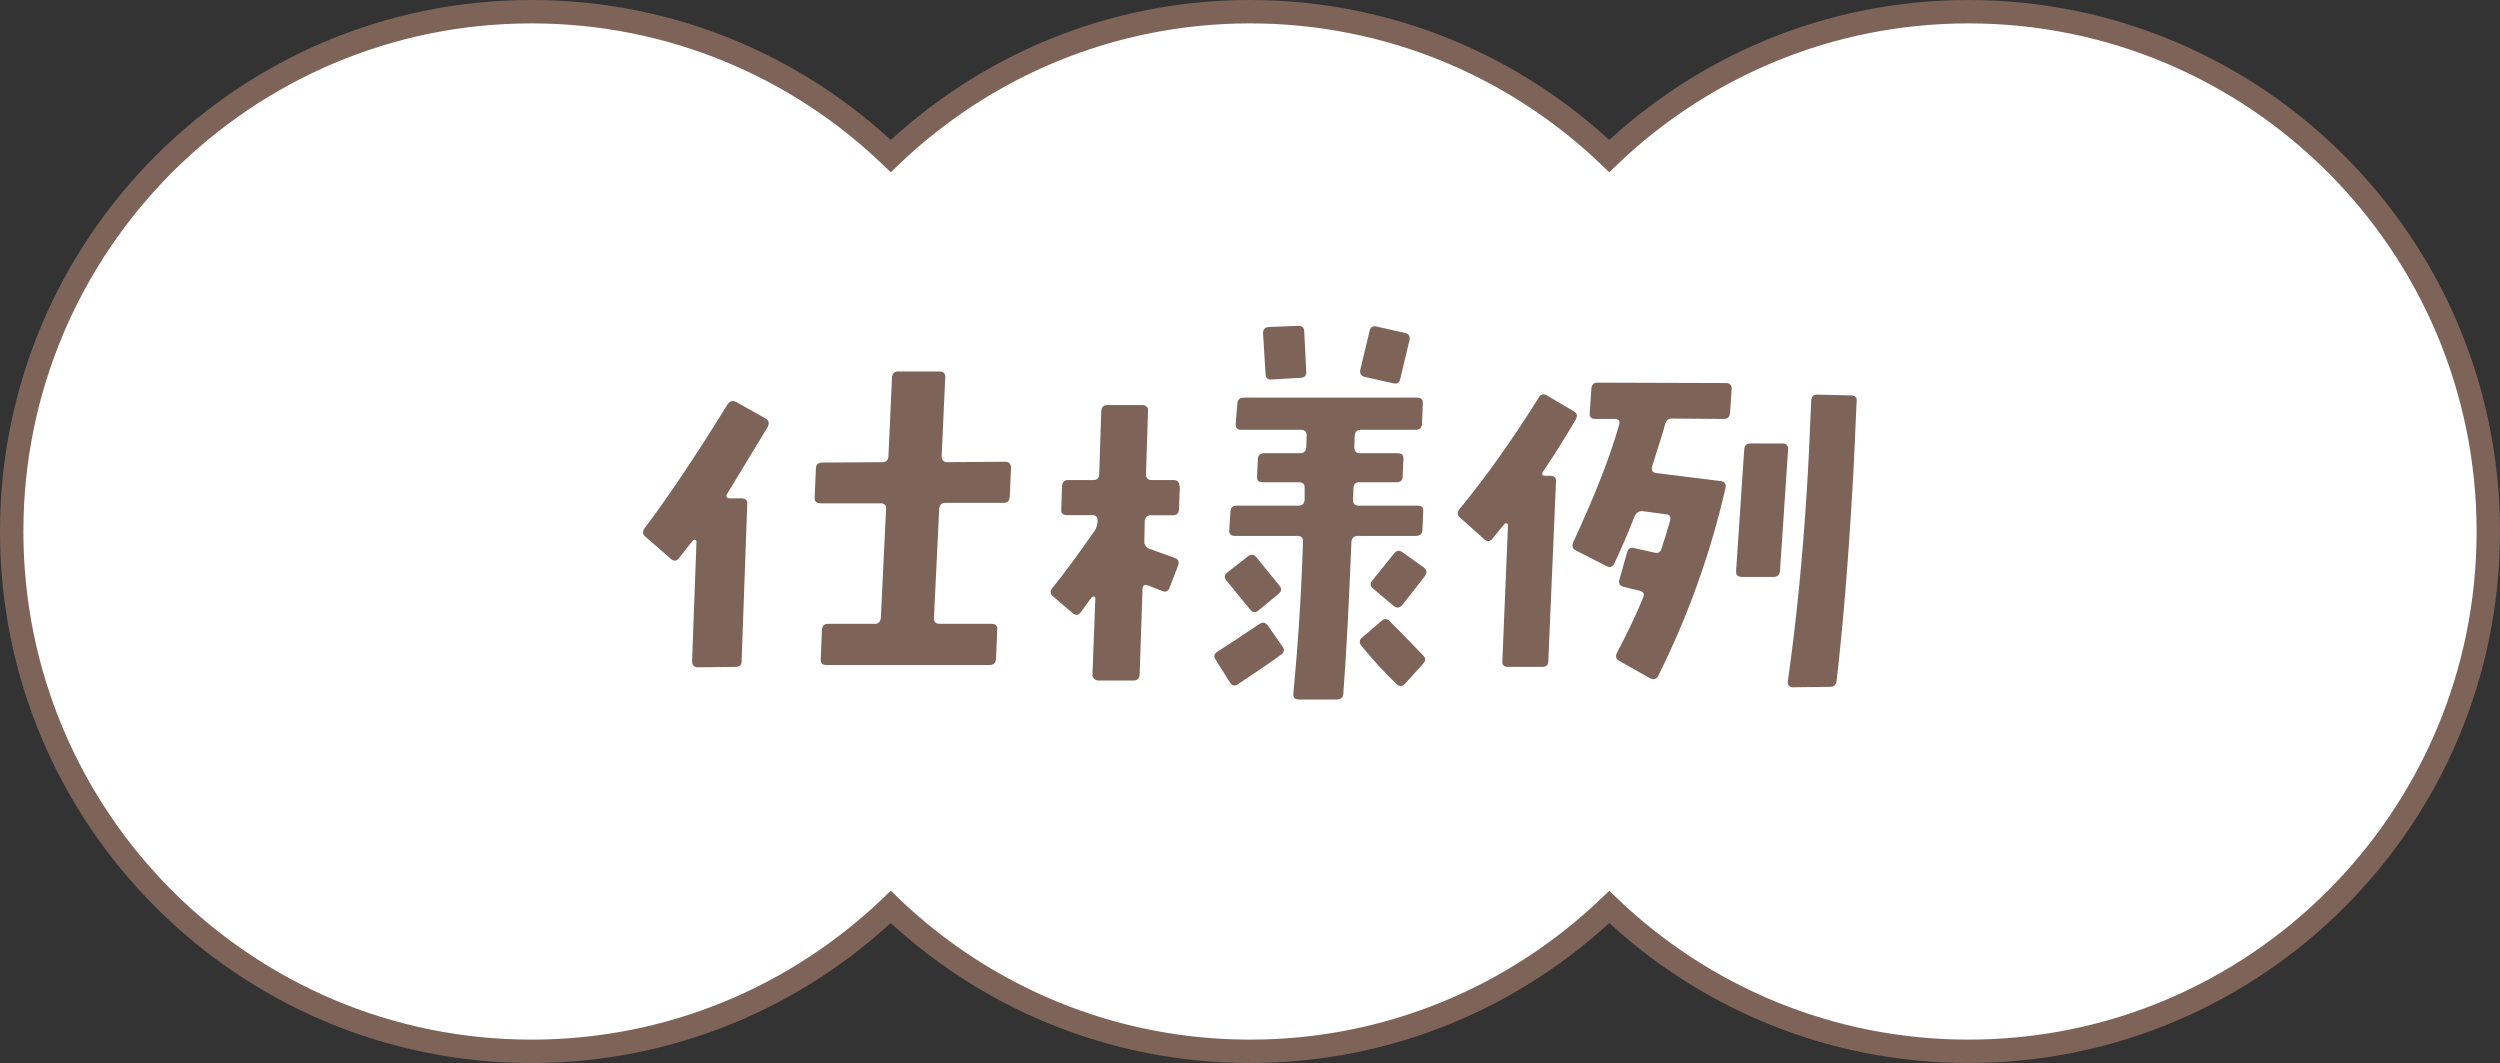
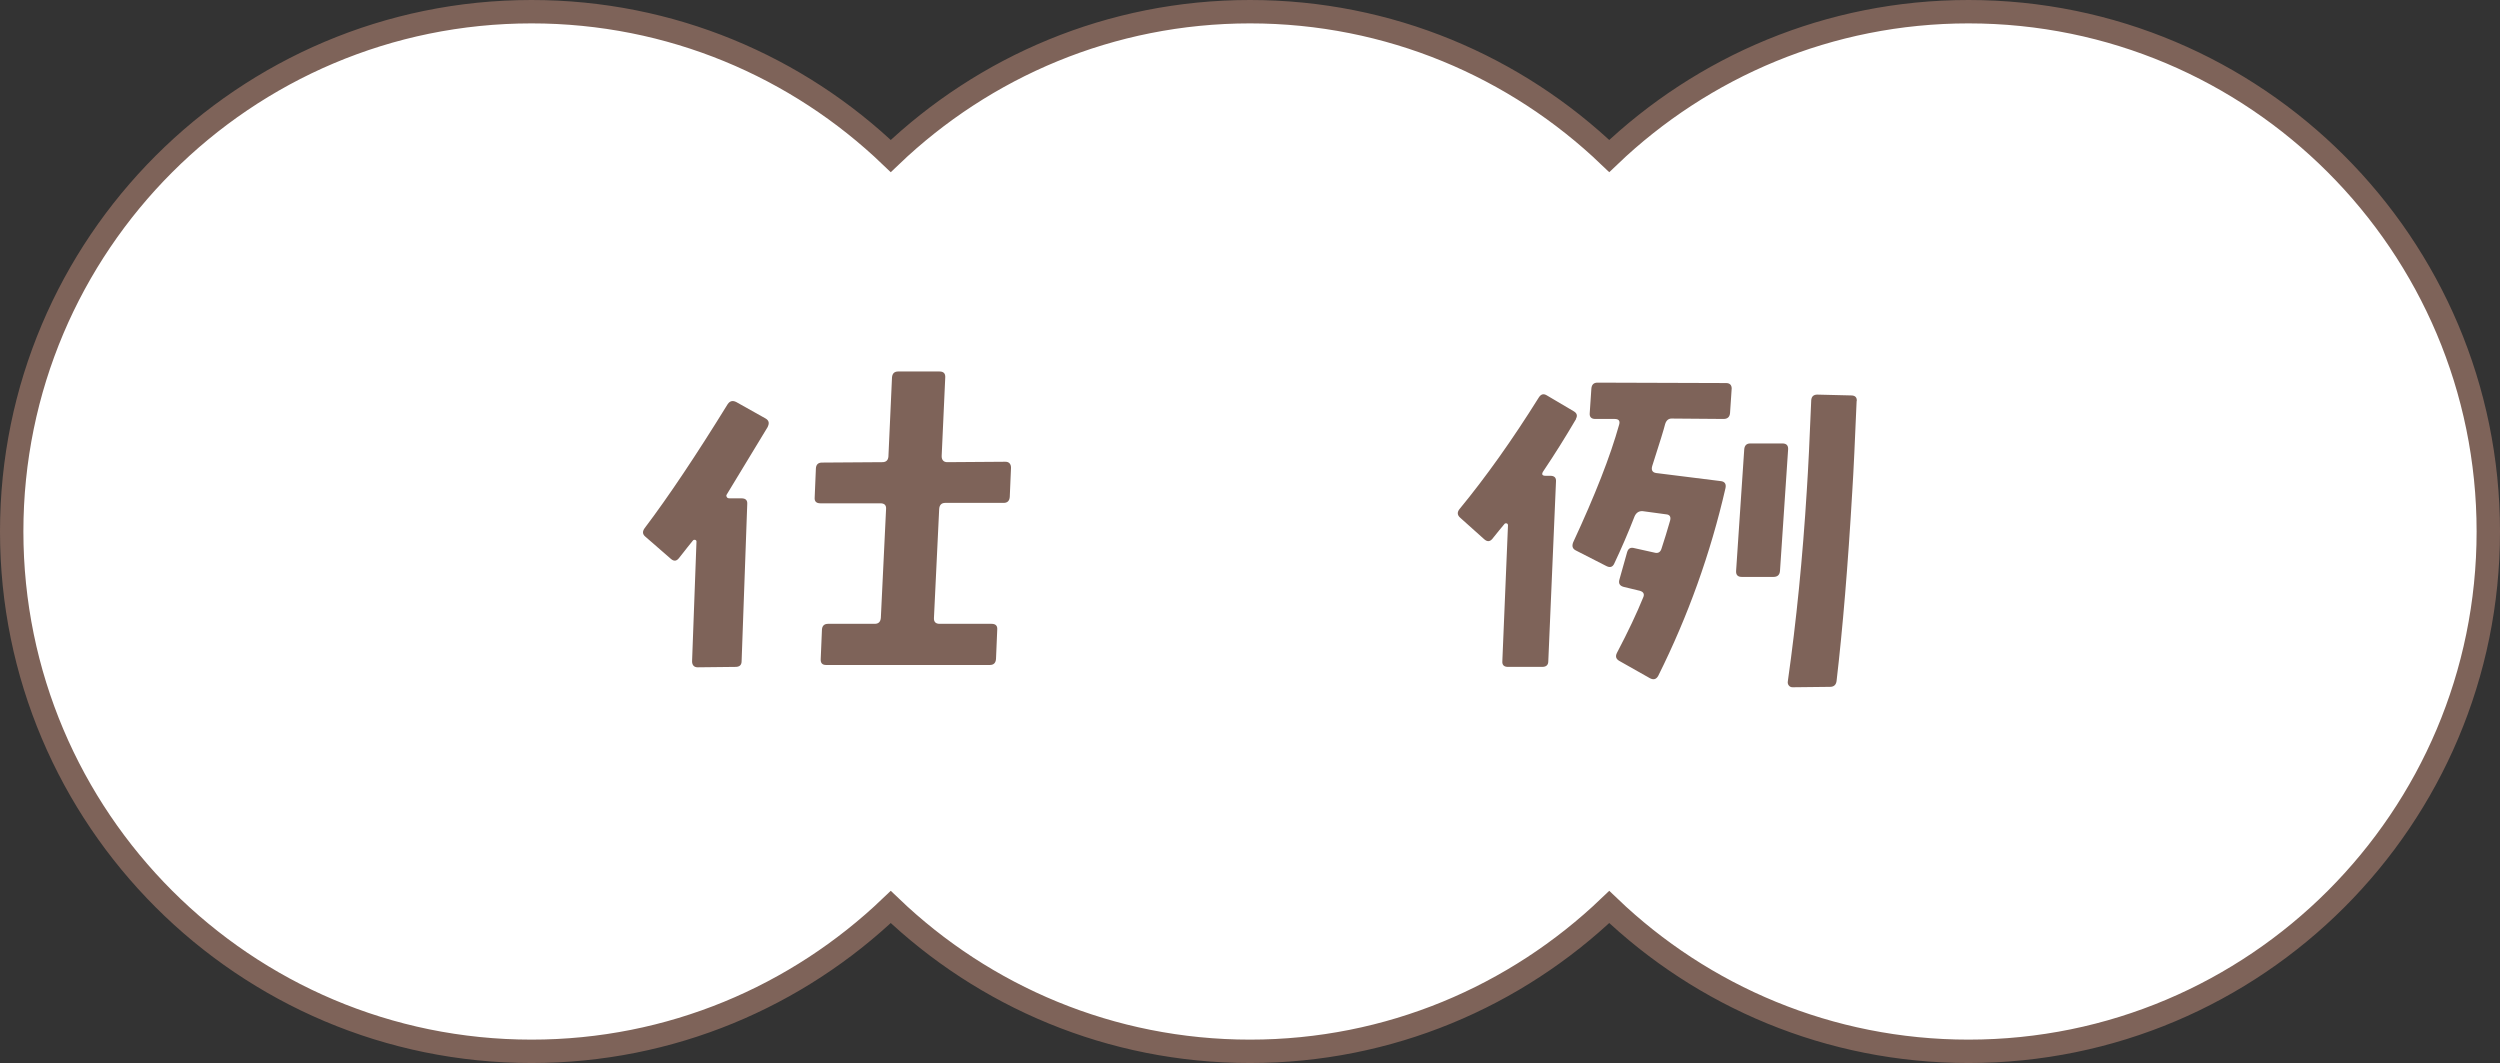
<svg xmlns="http://www.w3.org/2000/svg" id="_レイヤー_2" viewBox="0 0 181.7 77.26">
  <rect x="0" y="0" width="181.7" height="77.26" fill="#333333" stroke="none" />
  <defs>
    <style>.cls-1{fill:#fff;}.cls-2{fill:#7e6359;}.cls-3{fill:none;stroke:#7e6359;stroke-miterlimit:10;stroke-width:1.7px;}</style>
  </defs>
  <g id="_レイヤー_1-2">
    <g>
      <path class="cls-1" d="M143.07,.85c-10.13,0-19.32,4-26.11,10.49-6.78-6.49-15.98-10.49-26.11-10.49s-19.32,4-26.11,10.49C57.96,4.84,48.76,.85,38.63,.85,17.77,.85,.85,17.77,.85,38.63s16.92,37.78,37.78,37.78c10.13,0,19.32-4,26.11-10.49,6.78,6.49,15.98,10.49,26.11,10.49s19.32-4,26.11-10.49c6.78,6.49,15.98,10.49,26.11,10.49,20.87,0,37.78-16.92,37.78-37.78S163.93,.85,143.07,.85Z" />
      <path class="cls-3" d="M143.07,.85c-10.13,0-19.32,4-26.11,10.49-6.78-6.49-15.98-10.49-26.11-10.49s-19.32,4-26.11,10.49C57.96,4.84,48.76,.85,38.63,.85,17.77,.85,.85,17.77,.85,38.63s16.92,37.78,37.78,37.78c10.13,0,19.32-4,26.11-10.49,6.78,6.49,15.98,10.49,26.11,10.49s19.32-4,26.11-10.49c6.78,6.49,15.98,10.49,26.11,10.49,20.87,0,37.78-16.92,37.78-37.78S163.93,.85,143.07,.85Z" />
    </g>
    <g>
      <path class="cls-2" d="M55.81,31.01c-.39,.64-1.4,2.3-3.02,4.98,0,.16,.08,.23,.23,.23h.88c.29,0,.43,.14,.41,.41l-.41,11.43c0,.27-.15,.41-.44,.41l-2.75,.03c-.14,0-.24-.04-.31-.12-.07-.08-.1-.19-.1-.32l.32-8.7c0-.06-.03-.1-.09-.12-.08-.02-.14,0-.18,.06-.18,.22-.51,.63-1,1.26-.18,.23-.37,.25-.59,.06l-1.85-1.61c-.22-.18-.23-.38-.06-.62,1.74-2.3,3.75-5.31,6.04-9.02,.16-.23,.36-.28,.62-.15l2.14,1.2c.23,.14,.28,.33,.15,.59Zm17.67,2.99l-.09,2.11c-.02,.29-.17,.44-.44,.44h-4.25c-.27,0-.42,.15-.44,.44l-.38,7.91c-.02,.29,.12,.44,.41,.44h3.78c.29,0,.43,.14,.41,.41l-.09,2.14c-.02,.29-.17,.44-.44,.44h-11.92c-.27,0-.4-.15-.38-.44l.09-2.14c.02-.27,.17-.41,.44-.41h3.4c.27,0,.42-.15,.44-.44l.38-7.91c.02-.27-.12-.41-.41-.41h-4.37c-.29,0-.43-.14-.41-.41l.09-2.14c.02-.27,.17-.41,.44-.41l4.39-.03c.27,0,.42-.14,.44-.41l.26-5.74c.02-.29,.17-.44,.44-.44h3.02c.29,0,.43,.15,.41,.44l-.26,5.71c0,.14,.03,.24,.1,.32,.07,.08,.17,.12,.31,.12l4.22-.03c.14,0,.24,.04,.31,.12,.07,.08,.1,.19,.1,.32Z" />
-       <path class="cls-2" d="M85.75,35.34l-.06,1.7c-.02,.27-.17,.41-.44,.41h-1.61c-.27,0-.42,.15-.44,.44l-.03,1.41c-.02,.29,.11,.49,.38,.59l1.79,.64c.29,.1,.39,.28,.29,.56l-.62,1.61c-.1,.27-.27,.36-.53,.26l-1.03-.41c-.27-.1-.41,0-.41,.26l-.21,6.21c-.02,.29-.17,.44-.44,.44h-2.55c-.12,0-.22-.04-.31-.12-.09-.08-.13-.18-.13-.29l.21-5.57c0-.06-.03-.1-.09-.12-.08-.02-.14,0-.18,.06-.27,.37-.54,.73-.79,1.08-.18,.23-.37,.25-.59,.06l-1.41-1.2c-.22-.18-.24-.37-.09-.59,.74-.9,1.77-2.29,3.08-4.16,.16-.23,.23-.49,.23-.76,.02-.27-.11-.41-.38-.41h-1.85c-.29,0-.43-.14-.41-.41l.06-1.7c.02-.29,.17-.44,.44-.44h1.82c.29,0,.44-.14,.44-.41l.15-4.6c.02-.29,.17-.44,.44-.44h2.55c.12,0,.22,.04,.31,.12,.09,.08,.12,.18,.1,.29l-.15,4.63c0,.27,.14,.41,.41,.41h1.61c.27,0,.41,.15,.41,.44Zm7.44,11.63c.18,.23,.16,.43-.06,.59-.68,.51-1.74,1.23-3.16,2.17-.23,.16-.43,.11-.59-.15l-1.03-1.64c-.16-.23-.11-.43,.15-.59,.68-.43,1.69-1.09,3.02-1.99,.23-.16,.44-.13,.62,.09l1.05,1.52Zm-.21-4.42c.19,.22,.18,.42-.06,.62l-1.46,1.2c-.22,.18-.41,.16-.59-.06l-1.73-2.11c-.18-.21-.16-.41,.06-.59l1.49-1.17c.23-.18,.44-.16,.62,.06l1.67,2.05Zm10.46-5.39l-.06,1.38c-.02,.27-.18,.41-.47,.41h-4.22c-.29,0-.45,.15-.47,.44-.18,4.49-.37,8.17-.59,11.04-.02,.27-.18,.41-.47,.41h-2.75c-.29,0-.43-.14-.41-.41,.35-3.71,.59-7.4,.7-11.07,.02-.27-.12-.41-.41-.41h-4.54c-.29,0-.43-.14-.41-.41l.09-1.38c.02-.27,.17-.41,.44-.41h4.51c.27,0,.42-.15,.44-.44v-.82c.02-.29-.12-.44-.41-.44h-2.64c-.29,0-.43-.14-.41-.41l.06-1.29c.02-.27,.18-.41,.47-.41h2.61c.27,0,.42-.15,.44-.44l.03-.85c0-.27-.14-.41-.41-.41h-4.37c-.27,0-.4-.15-.38-.44l.12-1.49c.02-.27,.18-.41,.47-.41h12.6c.29,0,.43,.14,.41,.41l-.06,1.49c-.02,.29-.17,.44-.44,.44h-4.01c-.27,0-.42,.14-.44,.41l-.03,.85c0,.29,.14,.44,.41,.44h2.75c.29,0,.43,.14,.41,.41l-.06,1.29c0,.27-.15,.41-.44,.41h-2.72c-.27,0-.41,.15-.41,.44l-.03,.82c-.02,.29,.12,.44,.41,.44h4.31c.27,0,.4,.14,.38,.41Zm-8.5-10.14c.02,.27-.12,.42-.41,.44l-2.11,.12c-.29,.02-.44-.12-.44-.41l-.18-2.93c-.02-.29,.12-.45,.41-.47l2.11-.09c.29-.02,.45,.11,.47,.38l.15,2.96Zm8.5,20.62c.19,.2,.19,.39,0,.59l-1.32,1.46c-.2,.21-.4,.22-.62,.03-.84-.8-1.69-1.73-2.55-2.78-.18-.23-.16-.44,.06-.62l1.41-1.2c.21-.18,.42-.16,.62,.06,.51,.51,1.31,1.33,2.4,2.46Zm-1-22.91l-.67,2.81c-.06,.27-.22,.38-.5,.32l-2.08-.47c-.27-.06-.38-.23-.32-.53l.67-2.81c.06-.27,.22-.38,.5-.32l2.08,.47c.27,.06,.38,.23,.32,.53Zm1.14,17.11c-.35,.47-.91,1.18-1.67,2.14-.2,.22-.4,.23-.62,.06l-1.49-1.26c-.22-.18-.23-.37-.06-.59,.06-.08,.59-.73,1.58-1.96,.18-.23,.38-.26,.62-.09l1.55,1.11c.21,.18,.24,.37,.09,.59Z" />
      <path class="cls-2" d="M114.55,30.45c-.78,1.33-1.57,2.59-2.37,3.78-.16,.23-.11,.35,.15,.35h.35c.29,0,.43,.14,.41,.41l-.56,13.07c0,.27-.15,.41-.44,.41h-2.49c-.29,0-.43-.14-.41-.41l.41-9.87c0-.08-.03-.13-.09-.15-.08-.02-.14,0-.18,.06-.2,.23-.49,.6-.88,1.08-.18,.2-.37,.2-.59,0l-1.73-1.55c-.22-.19-.23-.4-.06-.62,1.91-2.32,3.84-5.03,5.77-8.12,.16-.25,.35-.3,.59-.15l1.93,1.14c.25,.14,.31,.32,.18,.56Zm11.31-2.23l-.12,1.79c-.02,.29-.18,.44-.47,.44l-3.78-.03c-.23,0-.39,.14-.47,.41-.08,.33-.39,1.35-.94,3.05-.08,.29,.02,.46,.29,.5l4.72,.59c.27,.04,.38,.21,.32,.5-1.09,4.75-2.72,9.3-4.89,13.65-.14,.25-.33,.31-.59,.18l-2.23-1.26c-.25-.14-.31-.33-.18-.59,.82-1.56,1.45-2.9,1.9-4.01,.12-.25,.04-.42-.23-.5l-1.2-.29c-.27-.08-.37-.25-.29-.53l.56-1.99c.08-.27,.25-.37,.53-.29l1.44,.32c.27,.08,.45-.02,.53-.29,.21-.64,.42-1.32,.62-2.02,.08-.29-.02-.45-.29-.47l-1.7-.23c-.27-.02-.47,.11-.59,.38-.47,1.21-.97,2.36-1.49,3.46-.12,.23-.3,.28-.56,.15l-2.23-1.14c-.23-.12-.29-.31-.18-.59,1.58-3.4,2.7-6.25,3.34-8.55,.08-.27-.03-.41-.32-.41h-1.41c-.29,0-.43-.14-.41-.41l.12-1.79c.02-.29,.17-.44,.44-.44l9.35,.03c.27,0,.41,.14,.41,.41Zm4.1,4.45l-.59,8.82c-.02,.29-.18,.44-.47,.44h-2.31c-.29,0-.43-.15-.41-.44l.59-8.82c.02-.29,.17-.44,.44-.44h2.34c.29,0,.43,.15,.41,.44Zm4.98-3.52c-.12,2.85-.22,5.06-.32,6.62-.31,5.31-.69,9.89-1.14,13.74-.04,.27-.2,.41-.47,.41l-2.72,.03c-.12,0-.21-.04-.28-.13-.07-.09-.09-.19-.07-.31,.62-4.38,1.08-9,1.38-13.89,.1-1.54,.21-3.72,.32-6.53,.02-.27,.17-.41,.44-.41l2.46,.06c.29,0,.43,.14,.41,.41Z" />
    </g>
  </g>
</svg>